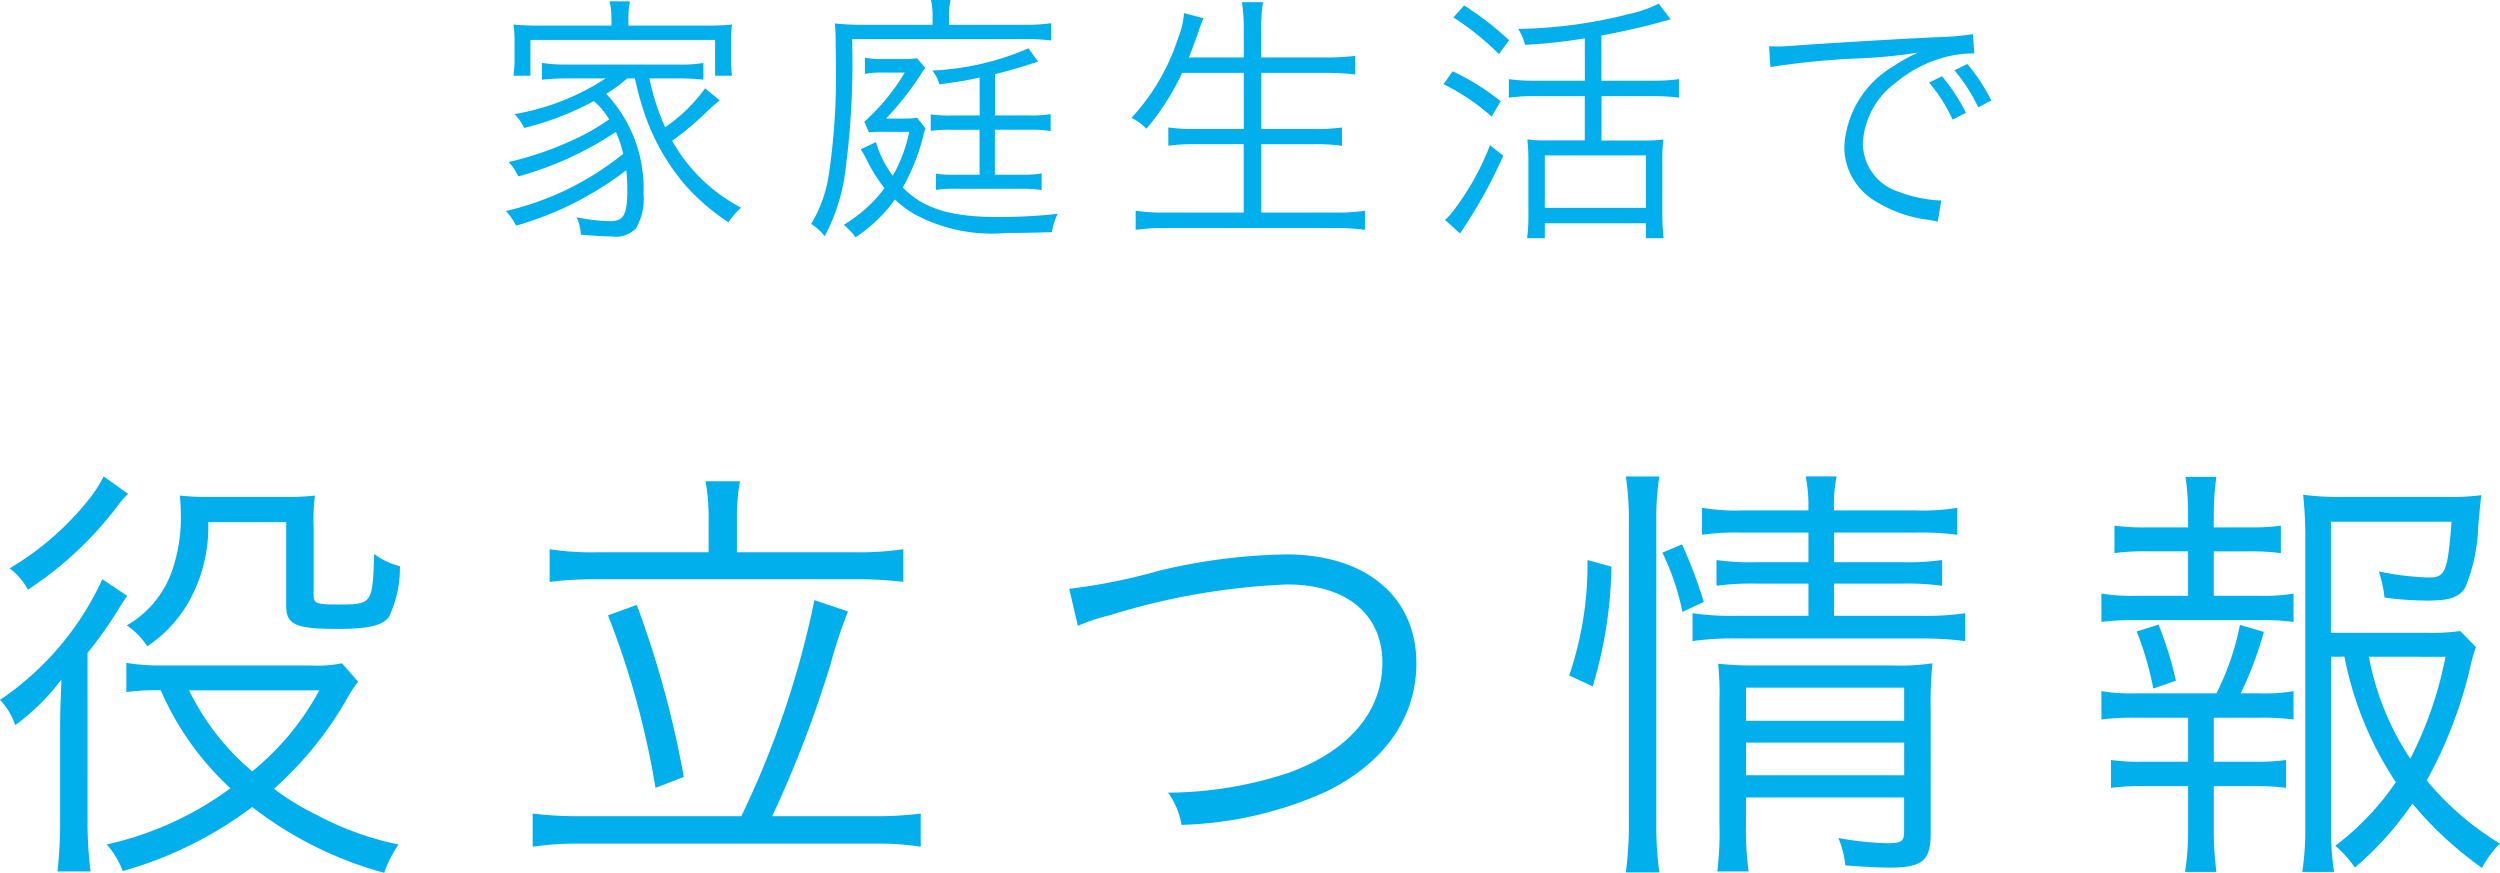
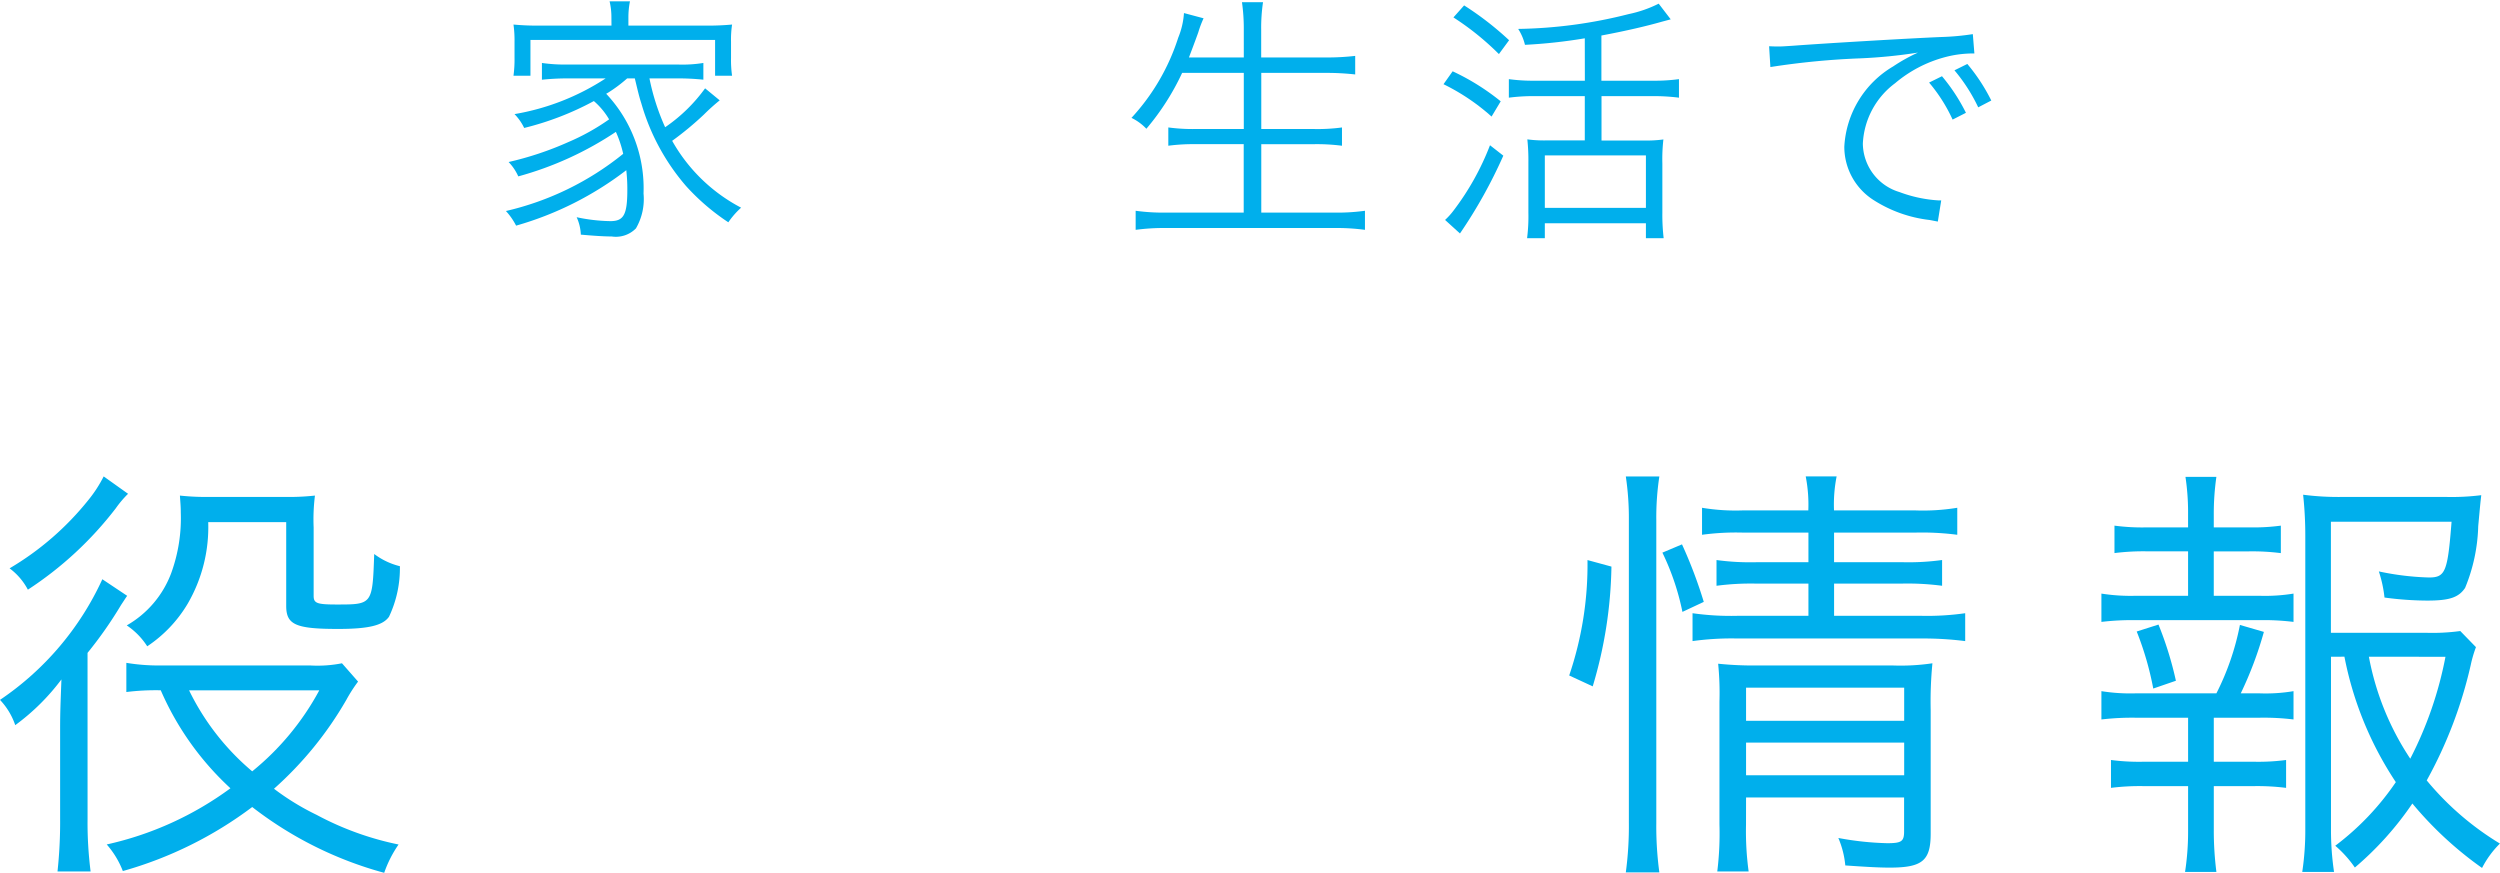
<svg xmlns="http://www.w3.org/2000/svg" viewBox="0 0 114.804 40.082">
  <defs>
    <style>.cls-1{fill:#00afec;}</style>
  </defs>
  <title>pc_cat_title</title>
  <g id="レイヤー_2" data-name="レイヤー 2">
    <g id="病気ケガを理解する">
      <path class="cls-1" d="M27.837,4.306a6.332,6.332,0,0,1,1.715,4.581,2.679,2.679,0,0,1-.348,1.6,1.289,1.289,0,0,1-1.116.372c-.372,0-.875-.036-1.415-.084a2.128,2.128,0,0,0-.192-.8,7.947,7.947,0,0,0,1.547.18c.612,0,.78-.288.78-1.439a7.6,7.6,0,0,0-.048-.9A15.081,15.081,0,0,1,23.7,10.362a3.058,3.058,0,0,0-.467-.672,13.322,13.322,0,0,0,5.385-2.626,5.173,5.173,0,0,0-.336-1.008A15.349,15.349,0,0,1,23.8,8.1a2.28,2.28,0,0,0-.444-.66A14.759,14.759,0,0,0,26.1,6.524a10.083,10.083,0,0,0,1.871-1.043,3.324,3.324,0,0,0-.7-.84,13.461,13.461,0,0,1-3.2,1.235,2.382,2.382,0,0,0-.444-.636A11.006,11.006,0,0,0,27.813,3.6H26.05a11.343,11.343,0,0,0-1.164.061V2.891a7.179,7.179,0,0,0,1.164.072h5.073A5.958,5.958,0,0,0,32.3,2.891v.768A11.225,11.225,0,0,0,31.124,3.6h-1.3a10.482,10.482,0,0,0,.72,2.243,7.409,7.409,0,0,0,1.835-1.787l.671.552a9.348,9.348,0,0,0-.72.647,14.421,14.421,0,0,1-1.463,1.212,7.751,7.751,0,0,0,3.166,3.07,3.777,3.777,0,0,0-.587.671,10.108,10.108,0,0,1-1.943-1.667,10.024,10.024,0,0,1-2.051-3.79c-.1-.312-.144-.5-.3-1.151H28.8a6.492,6.492,0,0,1-.863.648Zm.24-3.5A3.149,3.149,0,0,0,27.993.06h.936a3.762,3.762,0,0,0-.072.732v.384h3.55a11.763,11.763,0,0,0,1.211-.049,4.7,4.7,0,0,0-.048.792v.743a5.113,5.113,0,0,0,.048.816h-.78V1.835H24.359V3.479H23.58a5.583,5.583,0,0,0,.048-.828V1.919a5.176,5.176,0,0,0-.048-.792,11.511,11.511,0,0,0,1.2.049h3.3Z" />
-       <path class="cls-1" d="M42.825.768A3.268,3.268,0,0,0,42.753,0h.9a2.668,2.668,0,0,0-.072.779v.36h3.394a8.784,8.784,0,0,0,1.295-.072v.792a8.216,8.216,0,0,0-1.2-.061H39.131a37.724,37.724,0,0,1-.36,6.4,8.8,8.8,0,0,1-.9,2.651,2.32,2.32,0,0,0-.624-.564A6.061,6.061,0,0,0,38.063,8a30.347,30.347,0,0,0,.324-4.87c0-.275,0-.275-.012-1.115a9.313,9.313,0,0,0-.036-.936c.4.036.779.061,1.247.061h3.238Zm-2.6,5.757A4.678,4.678,0,0,0,41,8.071a6.886,6.886,0,0,0,.755-2.015H40.606a5.366,5.366,0,0,0-.7.024l-.216-.492a9.58,9.58,0,0,0,1.859-2.255H40.51a3.736,3.736,0,0,0-.792.061V2.65a3.98,3.98,0,0,0,.816.061h.8a4.9,4.9,0,0,0,.78-.036l.372.443a4.473,4.473,0,0,0-.264.4A14.572,14.572,0,0,1,40.69,5.445h.828a4.189,4.189,0,0,0,.6-.036L42.5,5.9a2.091,2.091,0,0,0-.108.372,9.524,9.524,0,0,1-.936,2.339c.959.972,2.195,1.355,4.39,1.355a25.19,25.19,0,0,0,2.723-.145,2.873,2.873,0,0,0-.264.84c-1.151.036-1.427.036-2.087.036a7.513,7.513,0,0,1-4.209-.852,4.682,4.682,0,0,1-.912-.684A6.988,6.988,0,0,1,39.287,10.9a3.043,3.043,0,0,0-.54-.576,6.528,6.528,0,0,0,1.871-1.679,7.112,7.112,0,0,1-.792-1.26c-.156-.3-.2-.371-.3-.527Zm4.761-2.962c-.671.144-.983.191-1.847.312a1.786,1.786,0,0,0-.324-.636,12.463,12.463,0,0,0,4.413-1.02l.444.611c-.815.265-1.439.444-1.979.576V5.3h1.547a5.563,5.563,0,0,0,1.007-.06v.779a5.492,5.492,0,0,0-1-.06h-1.56V8.023h1.224a4.8,4.8,0,0,0,.923-.06v.768a4.938,4.938,0,0,0-.923-.061H43.868a5.658,5.658,0,0,0-.888.048V7.976a5.229,5.229,0,0,0,.912.048h1.091V5.961H43.724a6.355,6.355,0,0,0-.983.048V5.253a6.049,6.049,0,0,0,1,.048h1.247Z" />
      <path class="cls-1" d="M54.286,3.346a11.352,11.352,0,0,1-1.643,2.567,2.348,2.348,0,0,0-.684-.5,9.831,9.831,0,0,0,2.147-3.682A3.607,3.607,0,0,0,54.37.6l.9.24a4.894,4.894,0,0,0-.24.636c-.036.107-.18.5-.432,1.163h2.519V1.367A8.7,8.7,0,0,0,57.033.1H58a8.06,8.06,0,0,0-.084,1.271V2.639h2.95a11.367,11.367,0,0,0,1.367-.072v.852a11.737,11.737,0,0,0-1.355-.072H57.92V5.925h2.422a8.393,8.393,0,0,0,1.284-.072v.84a9.068,9.068,0,0,0-1.284-.072H57.92V9.763h3.346a9.273,9.273,0,0,0,1.415-.084v.876a9.607,9.607,0,0,0-1.4-.084H53.567a9.673,9.673,0,0,0-1.416.084V9.679a9.315,9.315,0,0,0,1.4.084h3.562V6.62H54.922a8.878,8.878,0,0,0-1.271.072v-.84a8.32,8.32,0,0,0,1.271.072h2.195V3.346Z" />
      <path class="cls-1" d="M66.708,3.274a10.623,10.623,0,0,1,2.207,1.379l-.42.7a9.627,9.627,0,0,0-2.207-1.486Zm2.327,3.874a22.414,22.414,0,0,1-1.991,3.573L66.36,10.1a3.191,3.191,0,0,0,.372-.408,12.107,12.107,0,0,0,1.691-3.022Zm-1.8-6.9A14.184,14.184,0,0,1,69.3,1.847l-.468.636A12.594,12.594,0,0,0,66.744.8Zm5.541,1.511a23.9,23.9,0,0,1-2.747.3,2.357,2.357,0,0,0-.312-.731A21.753,21.753,0,0,0,74.792.647,5.609,5.609,0,0,0,76.17.168l.552.72-.4.107c-.7.2-1.631.42-2.783.636V3.706h2.339a8.253,8.253,0,0,0,1.223-.072v.852a8.856,8.856,0,0,0-1.223-.071H73.544V6.452h1.919a5.76,5.76,0,0,0,.923-.048A7.946,7.946,0,0,0,76.338,7.5V9.774a9.283,9.283,0,0,0,.06,1.164h-.815v-.685H70.941v.685h-.815a8.02,8.02,0,0,0,.06-1.176V7.46A9.023,9.023,0,0,0,70.138,6.4a5.759,5.759,0,0,0,.875.048h1.763V4.414H70.5a8.922,8.922,0,0,0-1.211.071V3.634a8.083,8.083,0,0,0,1.211.072h2.279ZM70.941,9.547h4.642V7.136H70.941Z" />
      <path class="cls-1" d="M81.24,2.123c.228.012.348.012.432.012.168,0,.312-.012.684-.036,1.427-.107,5.265-.336,6.812-.4a11.517,11.517,0,0,0,1.427-.132l.072.888a5.021,5.021,0,0,0-1.343.168,5.891,5.891,0,0,0-2.3,1.2A3.665,3.665,0,0,0,85.545,6.6a2.352,2.352,0,0,0,1.679,2.219,6.15,6.15,0,0,0,1.8.384h.12l-.156.972c-.132-.024-.18-.036-.372-.072a6.052,6.052,0,0,1-2.591-.924,2.9,2.9,0,0,1-1.331-2.446,4.564,4.564,0,0,1,2.243-3.683,7.923,7.923,0,0,1,1.139-.635,23.441,23.441,0,0,1-2.639.264,35.305,35.305,0,0,0-4.138.4ZM89.179,3.5a8.5,8.5,0,0,1,1.1,1.68l-.612.312a7.352,7.352,0,0,0-1.08-1.7Zm1.164-.563a8.487,8.487,0,0,1,1.1,1.679l-.6.313a7.814,7.814,0,0,0-1.091-1.7Z" />
      <path class="cls-1" d="M4.021,37.6a17.807,17.807,0,0,0,.14,2.42H2.641a21.366,21.366,0,0,0,.12-2.42V33.48c0-.78.02-1.2.06-2.28A10.065,10.065,0,0,1,.7,33.3,3.163,3.163,0,0,0,0,32.14,13.434,13.434,0,0,0,4.7,26.6l1.14.761c-.1.14-.12.18-.28.42a18.581,18.581,0,0,1-1.54,2.2Zm1.86-14.924a4.755,4.755,0,0,0-.56.66A16.307,16.307,0,0,1,1.28,27.079a2.888,2.888,0,0,0-.84-.98,13.261,13.261,0,0,0,3.621-3.141,5.942,5.942,0,0,0,.7-1.08ZM16.443,31.3a6.868,6.868,0,0,0-.54.841,16.406,16.406,0,0,1-3.321,4.08,11.567,11.567,0,0,0,1.96,1.2,13.772,13.772,0,0,0,3.761,1.36,5.342,5.342,0,0,0-.66,1.3,17.25,17.25,0,0,1-6.061-3.021A17.97,17.97,0,0,1,5.641,40a4.062,4.062,0,0,0-.74-1.221,15.079,15.079,0,0,0,5.681-2.58,13.326,13.326,0,0,1-3.2-4.5,10.827,10.827,0,0,0-1.58.08V30.439a9.08,9.08,0,0,0,1.62.12h6.822a5.785,5.785,0,0,0,1.46-.1ZM9.562,23.978a7,7,0,0,1-.94,3.74,6.059,6.059,0,0,1-1.861,1.961,3.3,3.3,0,0,0-.94-.96,4.631,4.631,0,0,0,2.041-2.4,7.377,7.377,0,0,0,.44-2.781c0-.28-.02-.46-.04-.78a11.464,11.464,0,0,0,1.44.061h3.341a11.076,11.076,0,0,0,1.42-.061,8.681,8.681,0,0,0-.06,1.461v3.141c0,.34.14.4,1.061.4,1.64,0,1.64,0,1.72-2.32a3.234,3.234,0,0,0,1.18.561,5.2,5.2,0,0,1-.5,2.32c-.28.4-.94.561-2.34.561-1.96,0-2.381-.2-2.381-1.061V23.978ZM8.682,31.7a11.355,11.355,0,0,0,2.9,3.721A12.264,12.264,0,0,0,14.663,31.7Z" />
-       <path class="cls-1" d="M34.042,37.481A42.287,42.287,0,0,0,37.4,27.559l1.541.52a22.157,22.157,0,0,0-.8,2.421,53.246,53.246,0,0,1-2.681,6.981h4.621a16.445,16.445,0,0,0,2.2-.12v1.521a13.128,13.128,0,0,0-2.2-.141H26.761a14.3,14.3,0,0,0-2.3.141V37.361a17.91,17.91,0,0,0,2.3.12Zm-1.5-13.743A9.4,9.4,0,0,0,32.4,22.1h1.58a9.225,9.225,0,0,0-.14,1.621v1.64h5.341a14.271,14.271,0,0,0,2.3-.14v1.5a18.35,18.35,0,0,0-2.3-.12H27.461a17.2,17.2,0,0,0-2.221.12v-1.5a12.737,12.737,0,0,0,2.221.14h5.081Zm-3.3,4.041a46.318,46.318,0,0,1,2.16,7.9l-1.3.5a38.962,38.962,0,0,0-2.18-7.921Z" />
-       <path class="cls-1" d="M49.1,27.039a26.851,26.851,0,0,0,4.161-.84,26.728,26.728,0,0,1,5.8-.74c3.661,0,5.981,1.94,5.981,5,0,2.5-1.48,4.6-4.161,5.9a17.3,17.3,0,0,1-6.622,1.521,3.526,3.526,0,0,0-.62-1.48A17.889,17.889,0,0,0,59.2,35.48c2.74-1,4.281-2.8,4.281-5.041s-1.661-3.6-4.381-3.6a31.751,31.751,0,0,0-8.162,1.421,8.713,8.713,0,0,0-1.44.479Z" />
      <path class="cls-1" d="M72.06,31.019a15.791,15.791,0,0,0,.84-5.3l1.1.3a20.1,20.1,0,0,1-.86,5.5Zm2.6,9.042a15.935,15.935,0,0,0,.14-2.3V23.9a12.984,12.984,0,0,0-.14-2.021H76.2a12.534,12.534,0,0,0-.14,2.021V37.781a15.718,15.718,0,0,0,.14,2.28Zm2.6-11.962a11.451,11.451,0,0,0-.92-2.721l.9-.38a21.072,21.072,0,0,1,1,2.641Zm2.78-3.641a11.571,11.571,0,0,0-1.88.1v-1.24a9.374,9.374,0,0,0,1.9.12h2.981a6.744,6.744,0,0,0-.12-1.561h1.42a6.641,6.641,0,0,0-.12,1.561h3.7a9.8,9.8,0,0,0,1.96-.12v1.24a12.561,12.561,0,0,0-1.94-.1H84.223v1.359h3.121a11.316,11.316,0,0,0,1.84-.1V26.9a12.036,12.036,0,0,0-1.86-.1h-3.1v1.48h4.041a12.334,12.334,0,0,0,1.98-.12v1.28a15.474,15.474,0,0,0-1.98-.12h-8.5a13.021,13.021,0,0,0-2.041.12v-1.28a12.505,12.505,0,0,0,2.041.12h3.281V26.8h-2.4a11.958,11.958,0,0,0-1.821.1V25.718a11.474,11.474,0,0,0,1.84.1h2.381V24.458Zm.14,13.4a13.726,13.726,0,0,0,.12,2.16h-1.44a14.188,14.188,0,0,0,.1-2.16V32.219a13.47,13.47,0,0,0-.06-1.74,15.964,15.964,0,0,0,1.86.08H86.9a9.908,9.908,0,0,0,1.84-.1,18.175,18.175,0,0,0-.08,2.141v5.681c0,1.24-.38,1.561-1.88,1.561-.54,0-1.18-.04-2.041-.1a4.18,4.18,0,0,0-.32-1.261,13.8,13.8,0,0,0,2.24.24c.66,0,.78-.08.78-.54V36.621H80.182ZM87.443,33.1V31.58H80.182V33.1Zm0,2.5V34.1H80.182v1.5Z" />
      <path class="cls-1" d="M103.742,27.359a8.168,8.168,0,0,0,1.58-.1v1.3a11,11,0,0,0-1.58-.08H98.1a11.681,11.681,0,0,0-1.6.08v-1.3a8.667,8.667,0,0,0,1.6.1h2.38V25.318H98.6a10.643,10.643,0,0,0-1.5.08v-1.26a9.6,9.6,0,0,0,1.5.08h1.88v-.6a11.034,11.034,0,0,0-.12-1.72h1.42a12,12,0,0,0-.12,1.72v.6h1.6a9.469,9.469,0,0,0,1.48-.08V25.4a10.508,10.508,0,0,0-1.48-.08h-1.6v2.041Zm0,4.48a7.692,7.692,0,0,0,1.58-.1v1.3a11.326,11.326,0,0,0-1.58-.08h-2.081V34.98h1.84a9.682,9.682,0,0,0,1.48-.08v1.28a10.7,10.7,0,0,0-1.48-.08h-1.84v2.041a14.908,14.908,0,0,0,.12,1.9h-1.44a12.143,12.143,0,0,0,.14-1.9V36.1H98.44a10.631,10.631,0,0,0-1.5.08V34.9a9.8,9.8,0,0,0,1.5.08h2.041V32.959H98.1a12.227,12.227,0,0,0-1.6.08v-1.3a8.422,8.422,0,0,0,1.6.1h3.681a11.954,11.954,0,0,0,1.08-3.141l1.1.32a16.974,16.974,0,0,1-1.061,2.82Zm-4.861-.22A14.127,14.127,0,0,0,98.121,29l1-.319a16.084,16.084,0,0,1,.8,2.58Zm8.162-1.46v7.881a13.083,13.083,0,0,0,.14,2h-1.46a12.9,12.9,0,0,0,.14-2V24.6a17.508,17.508,0,0,0-.1-1.881,12.643,12.643,0,0,0,1.88.1h4.621a10.952,10.952,0,0,0,1.68-.08c-.04.34-.04.34-.14,1.42A7.961,7.961,0,0,1,113.2,27c-.3.44-.72.58-1.74.58a15.047,15.047,0,0,1-1.96-.14,5.811,5.811,0,0,0-.26-1.2,12.485,12.485,0,0,0,2.3.279c.76,0,.86-.26,1.04-2.561h-5.541v5.1h4.341a9.437,9.437,0,0,0,1.6-.08l.72.74a5.6,5.6,0,0,0-.24.82,20.133,20.133,0,0,1-2.021,5.3,13.267,13.267,0,0,0,3.361,2.9,4.377,4.377,0,0,0-.82,1.12,16.6,16.6,0,0,1-3.2-2.96,14.606,14.606,0,0,1-2.641,2.94,5.218,5.218,0,0,0-.9-1,12.279,12.279,0,0,0,2.781-2.921,15.849,15.849,0,0,1-2.36-5.761Zm1.74,0a12.622,12.622,0,0,0,1.9,4.681A17.264,17.264,0,0,0,112.3,30.16Z" />
    </g>
  </g>
</svg>